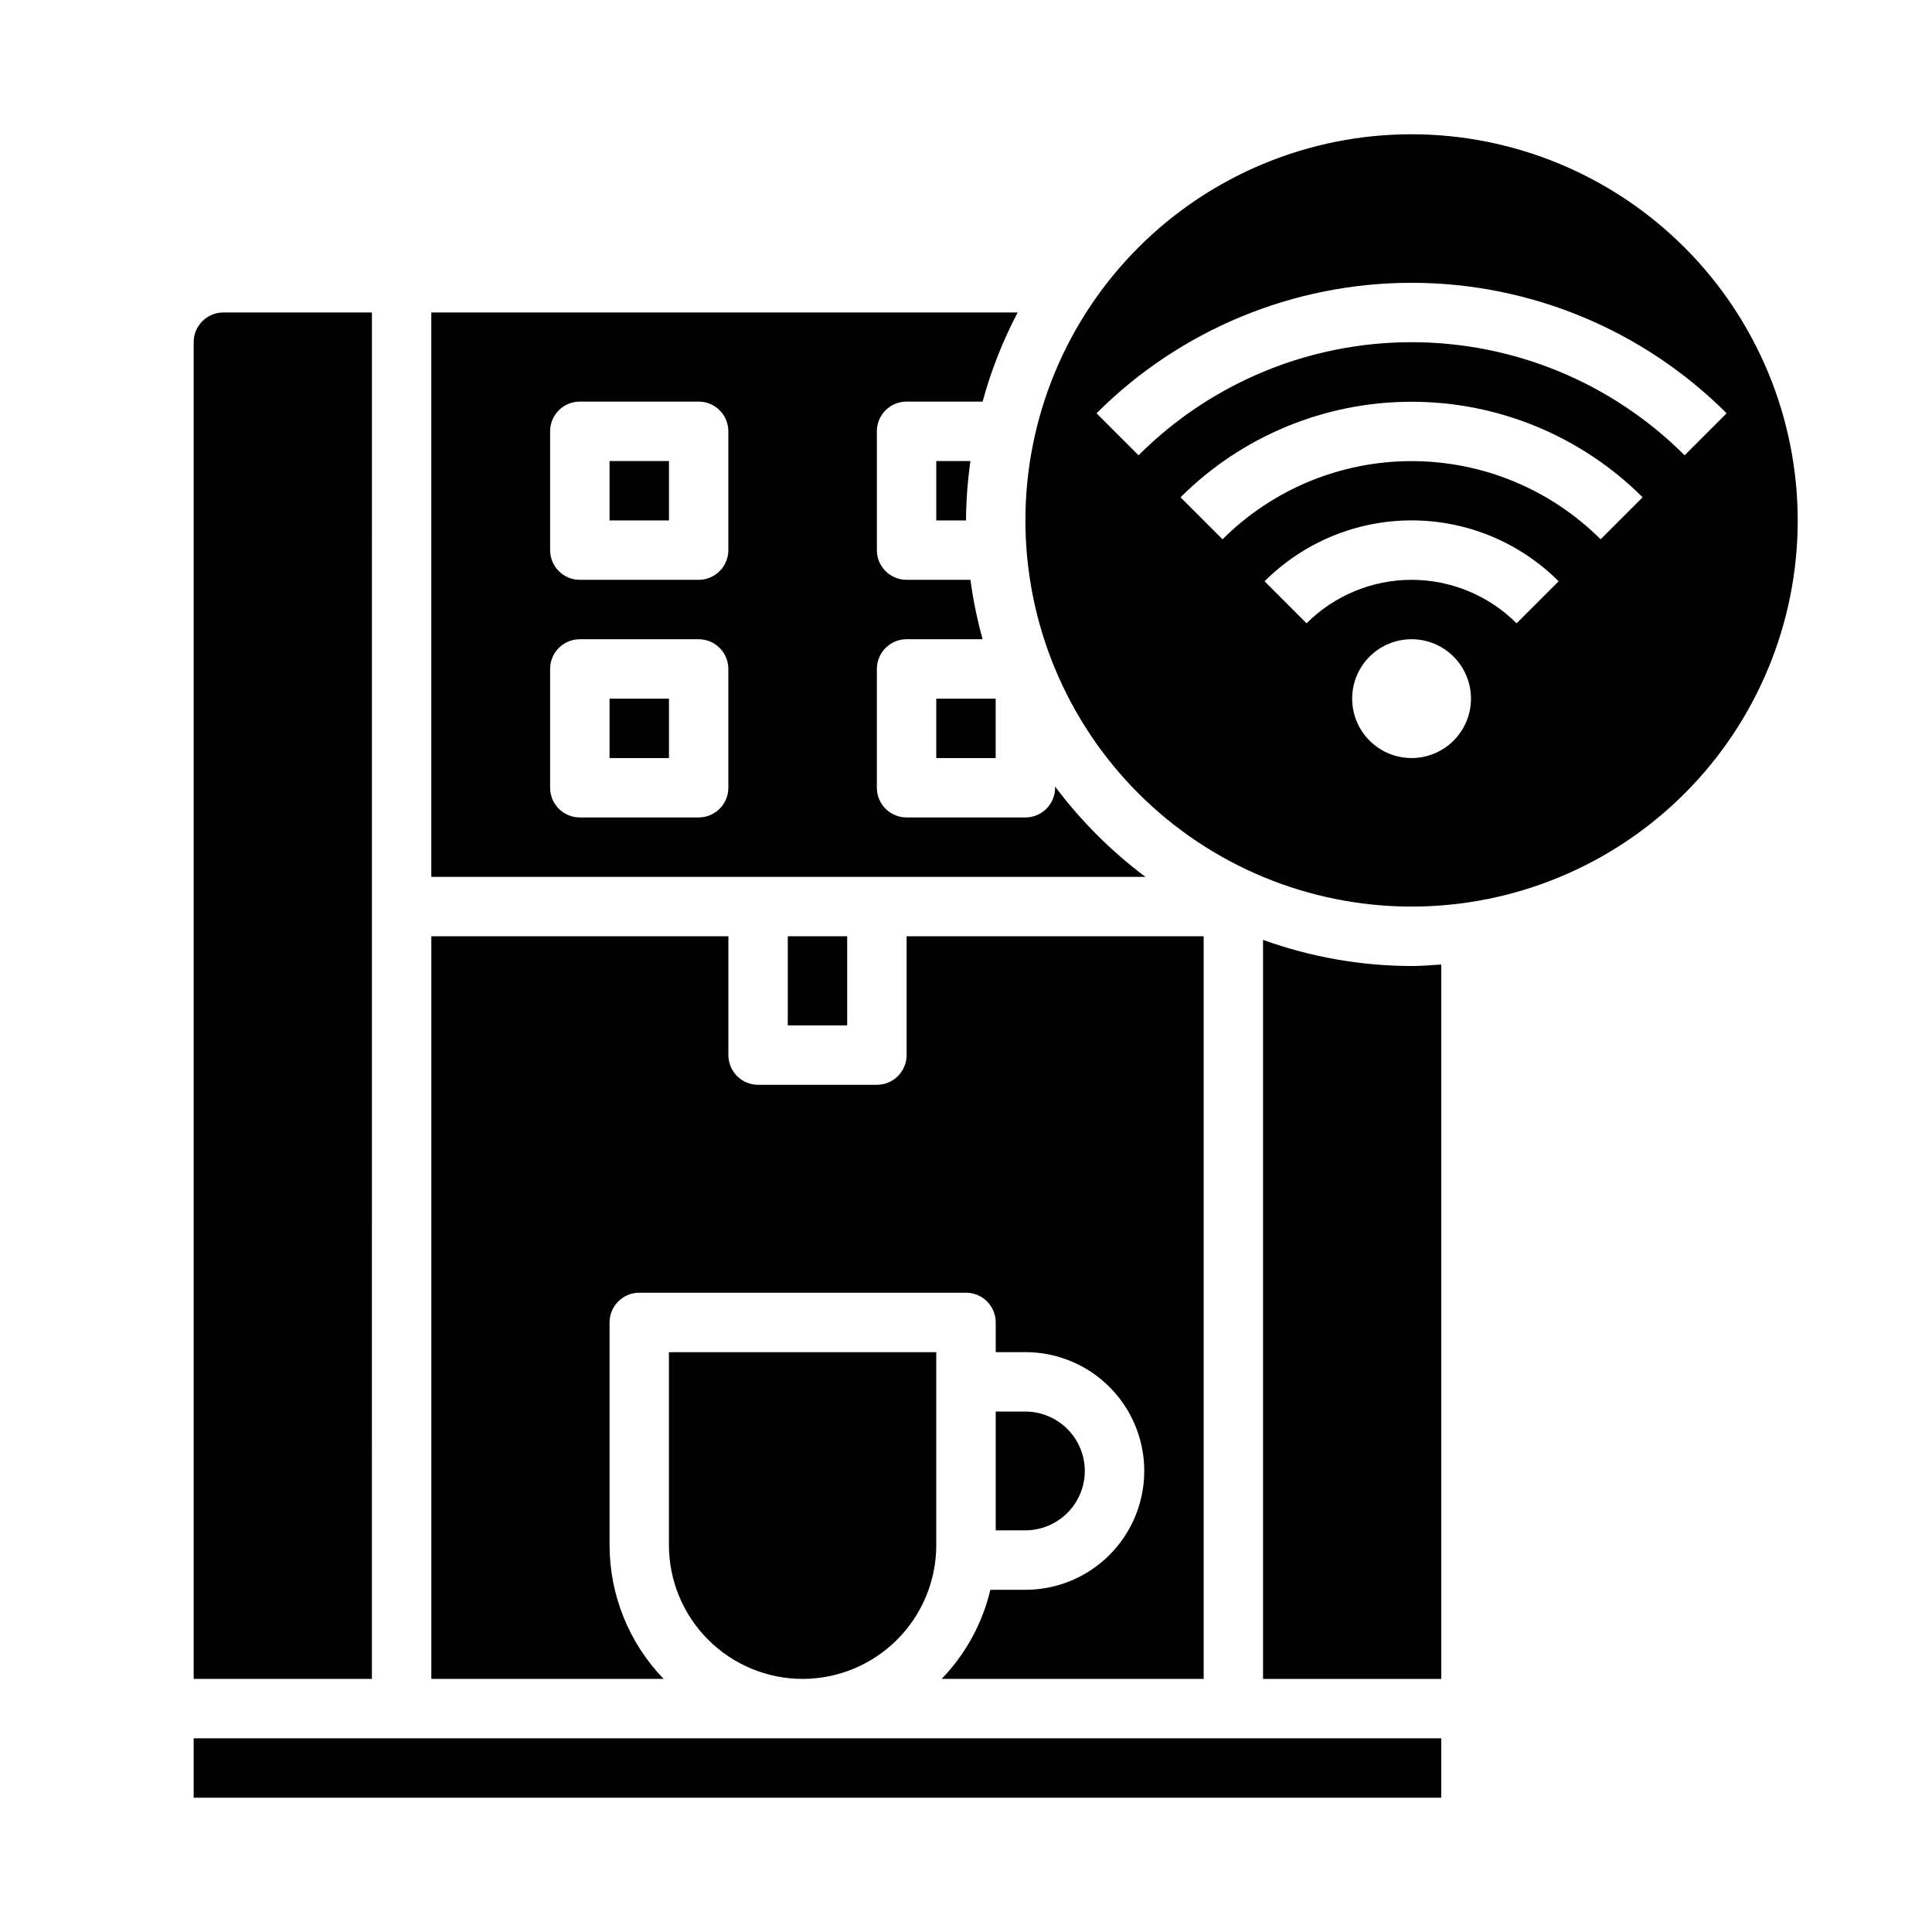
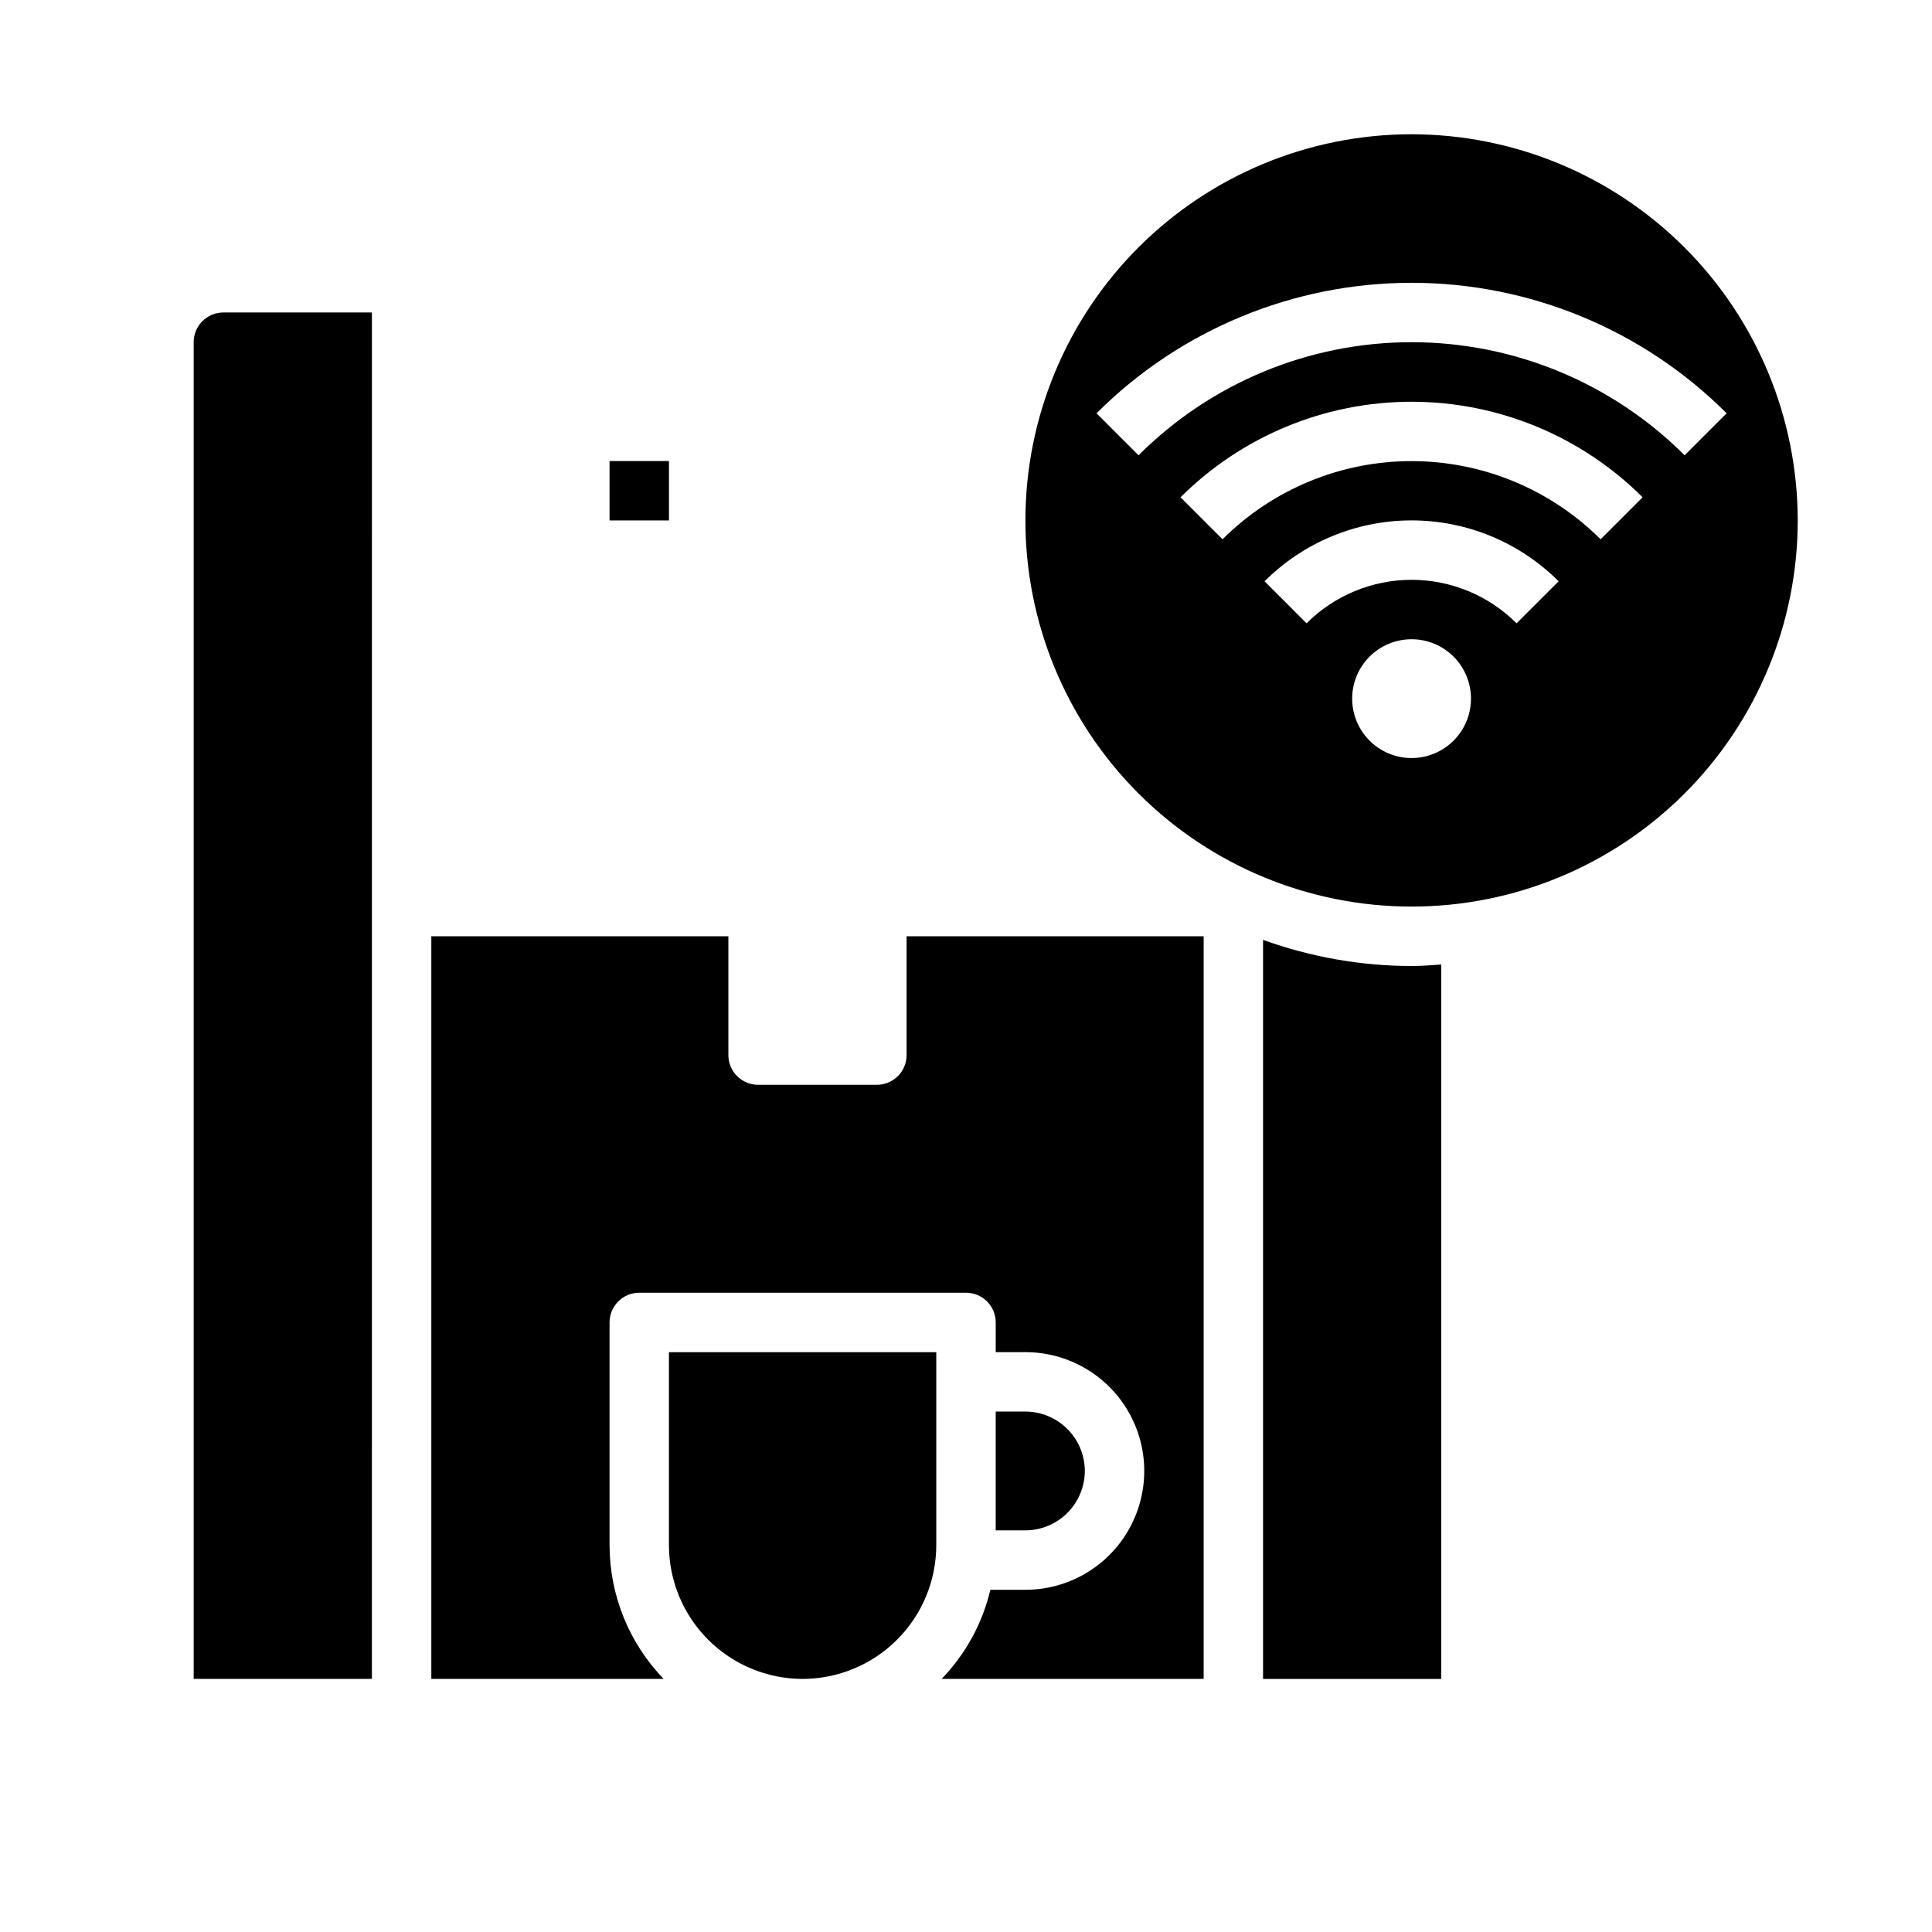
<svg xmlns="http://www.w3.org/2000/svg" fill="#000000" width="800px" height="800px" version="1.1" viewBox="144 144 512 512">
  <g>
    <path d="m431.49 533.82c-0.016-4.172-1.676-8.172-4.625-11.121-2.953-2.949-6.949-4.613-11.121-4.625h-7.871v31.488h7.871c4.172-0.012 8.168-1.676 11.121-4.625 2.949-2.949 4.609-6.945 4.625-11.117z" />
-     <path d="m250.43 604.67h-55.105v15.742h330.62v-15.742z" />
    <path d="m356.7 588.93c9.391-0.012 18.391-3.75 25.031-10.391s10.379-15.641 10.391-25.031v-51.168h-70.848v51.168c0.016 9.391 3.754 18.391 10.391 25.031 6.641 6.641 15.645 10.379 25.035 10.391z" />
    <path d="m242.56 226.81h-39.359c-4.348 0-7.875 3.527-7.875 7.875v354.24h47.23z" />
-     <path d="m423.61 352.45v0.312c0 2.09-0.828 4.09-2.305 5.566-1.477 1.477-3.477 2.305-5.566 2.305h-31.488c-4.348 0-7.871-3.523-7.871-7.871v-31.488c0-4.348 3.523-7.871 7.871-7.871h20.152c-1.438-5.168-2.516-10.43-3.227-15.742h-16.926c-4.348 0-7.871-3.527-7.871-7.875v-31.488c0-4.348 3.523-7.871 7.871-7.871h20.152c2.223-8.188 5.34-16.105 9.289-23.617h-155.39v149.57h189.25c-9.078-6.797-17.137-14.855-23.934-23.93zm-86.59 0.312c0 2.09-0.832 4.09-2.309 5.566-1.473 1.477-3.477 2.305-5.566 2.305h-31.484c-4.348 0-7.875-3.523-7.875-7.871v-31.488c0-4.348 3.527-7.871 7.875-7.871h31.488-0.004c2.09 0 4.094 0.828 5.566 2.305 1.477 1.477 2.309 3.481 2.309 5.566zm0-62.977c0 2.09-0.832 4.09-2.309 5.566-1.473 1.477-3.477 2.309-5.566 2.309h-31.484c-4.348 0-7.875-3.527-7.875-7.875v-31.488c0-4.348 3.527-7.871 7.875-7.871h31.488-0.004c2.09 0 4.094 0.828 5.566 2.305 1.477 1.477 2.309 3.481 2.309 5.566z" />
    <path d="m305.54 553.5v-59.043c0-4.348 3.523-7.871 7.871-7.871h86.594c2.086 0 4.09 0.832 5.566 2.305 1.477 1.477 2.305 3.481 2.305 5.566v7.871h7.871v0.004c11.25 0 21.645 6 27.27 15.742s5.625 21.746 0 31.488c-5.625 9.742-16.02 15.746-27.27 15.746h-9.289c-2.102 8.887-6.562 17.047-12.91 23.613h69.434v-196.8h-78.723v31.488c0 2.09-0.828 4.09-2.305 5.566-1.477 1.477-3.481 2.309-5.566 2.309h-31.488c-4.348 0-7.871-3.527-7.871-7.875v-31.488h-78.723v196.8h61.559c-9.176-9.508-14.312-22.207-14.324-35.422z" />
-     <path d="m392.12 329.15h15.742v15.742h-15.742z" />
-     <path d="m400 281.92c0.035-5.269 0.43-10.527 1.18-15.742h-9.055v15.742z" />
-     <path d="m352.77 392.12h15.742v23.617h-15.742z" />
    <path d="m518.08 179.58c-27.141 0-53.172 10.781-72.363 29.973-19.191 19.191-29.973 45.223-29.973 72.363s10.781 53.172 29.973 72.363 45.223 29.973 72.363 29.973 53.172-10.781 72.363-29.973 29.973-45.223 29.973-72.363c-0.023-27.133-10.812-53.148-30-72.336-19.188-19.184-45.203-29.977-72.336-30zm0 165.31c-4.176 0-8.18-1.66-11.133-4.613-2.953-2.949-4.609-6.957-4.609-11.133 0-4.172 1.656-8.18 4.609-11.133 2.953-2.949 6.957-4.609 11.133-4.609s8.18 1.66 11.133 4.609c2.953 2.953 4.613 6.961 4.613 11.133 0 4.176-1.66 8.184-4.613 11.133-2.953 2.953-6.957 4.613-11.133 4.613zm27.828-35.707c-7.383-7.379-17.391-11.523-27.828-11.523s-20.445 4.144-27.828 11.523l-11.129-11.133c10.332-10.336 24.352-16.141 38.965-16.141 14.617 0 28.633 5.805 38.969 16.141zm22.27-22.262c-13.297-13.27-31.312-20.719-50.098-20.719-18.781 0-36.801 7.449-50.098 20.719l-11.133-11.133h0.004c16.25-16.215 38.27-25.32 61.227-25.32s44.977 9.105 61.23 25.32zm22.262-22.262c-19.191-19.191-45.219-29.973-72.359-29.973s-53.168 10.781-72.359 29.973l-11.133-11.133h0.004c22.141-22.141 52.176-34.578 83.488-34.578 31.316 0 61.348 12.438 83.492 34.578z" />
-     <path d="m305.54 329.15h15.742v15.742h-15.742z" />
+     <path d="m305.54 329.15h15.742h-15.742z" />
    <path d="m305.54 266.18h15.742v15.742h-15.742z" />
    <path d="m478.72 393.07v195.86h47.23v-189.32c-2.598 0.156-5.195 0.395-7.871 0.395-13.422-0.027-26.734-2.371-39.359-6.93z" />
  </g>
</svg>